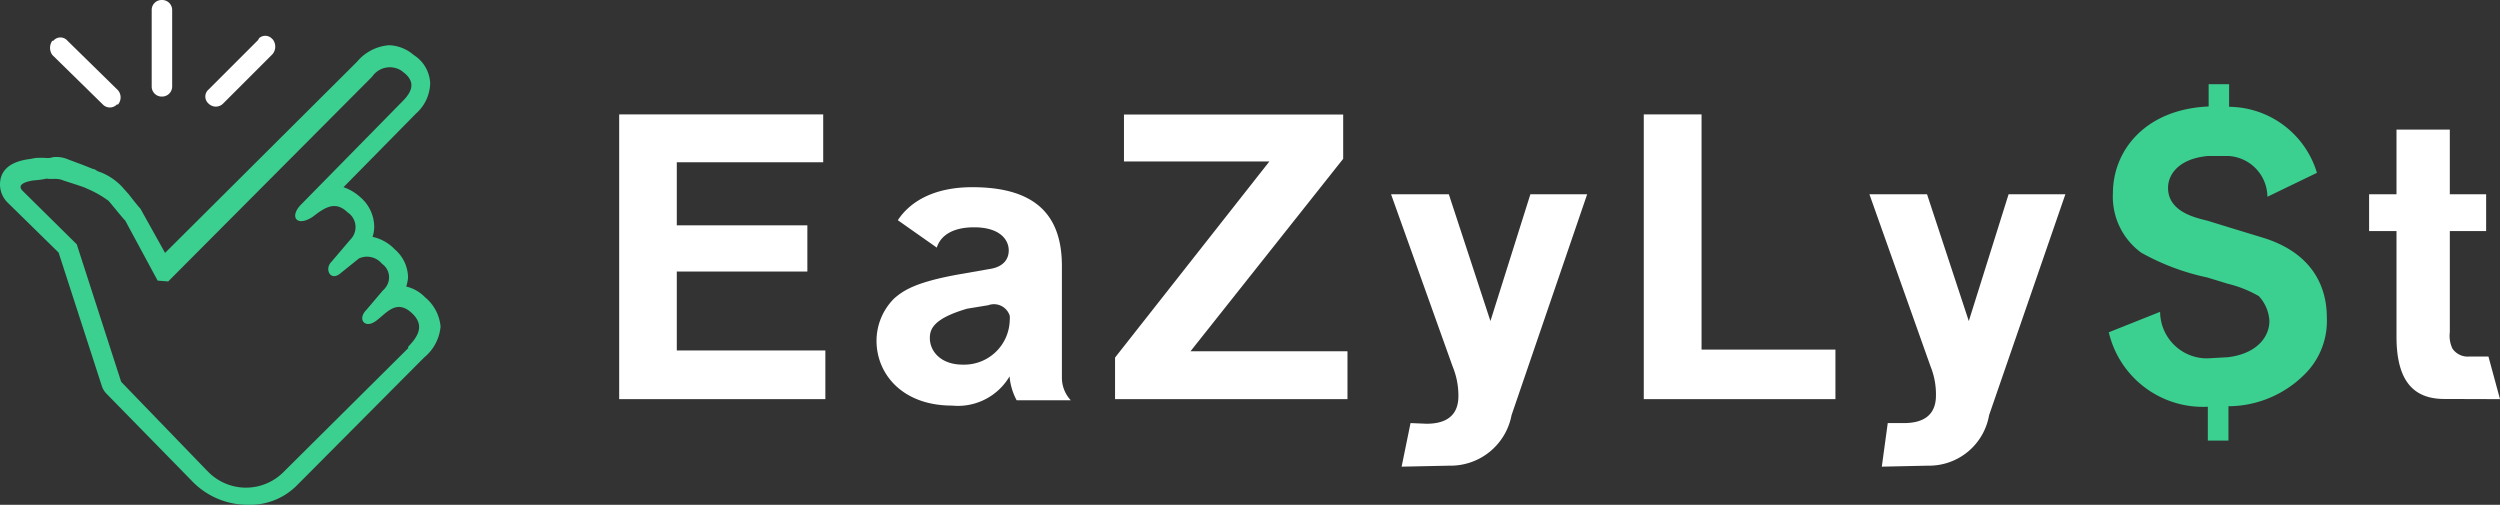
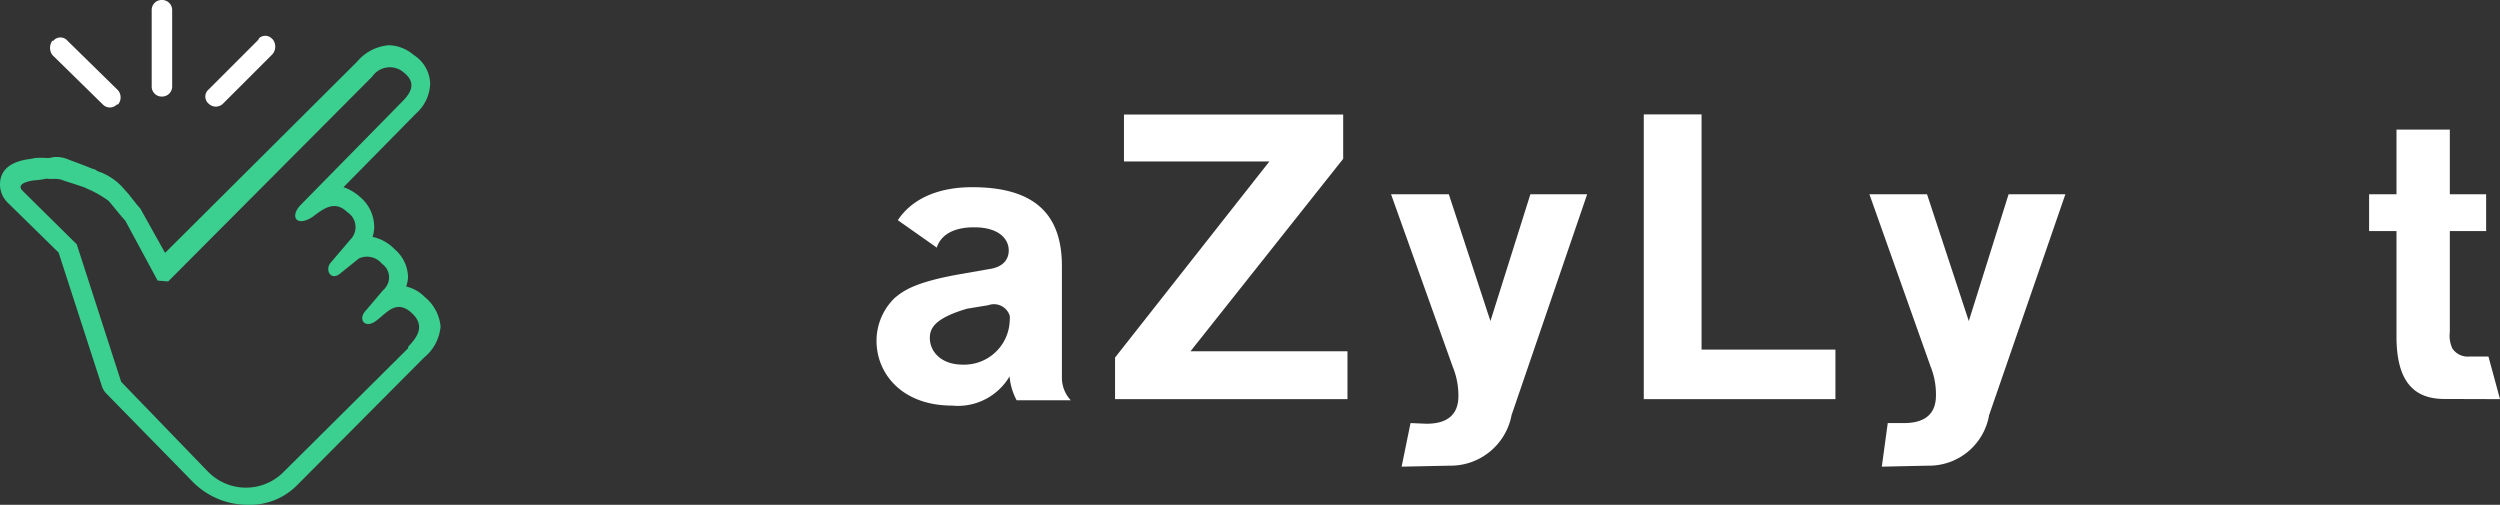
<svg xmlns="http://www.w3.org/2000/svg" viewBox="0 0 151.45 30.58">
  <rect x="0" y="0" width="151.45" height="30.58" fill="#333333" stroke="none" />
-   <path d="M15.64,2.42l-3,3a.56.56,0,0,0-.07.79.46.46,0,0,0,.07.07.62.62,0,0,0,.87,0l0,0,3-3a.71.71,0,0,0,0-.91H16.5a.56.56,0,0,0-.79-.07A.46.46,0,0,0,15.64,2.42Z" fill="#fff" fill-rule="evenodd" />
+   <path d="M15.64,2.42l-3,3a.56.56,0,0,0-.07.79.46.46,0,0,0,.07.07.62.62,0,0,0,.87,0l0,0,3-3a.71.71,0,0,0,0-.91H16.5a.56.56,0,0,0-.79-.07Z" fill="#fff" fill-rule="evenodd" />
  <path d="M3.17,3.33l3.06,3a.59.59,0,0,0,.85,0h.07a.67.67,0,0,0,0-.86l-3.06-3a.56.56,0,0,0-.79-.07l-.07.07H3.17A.74.74,0,0,0,3.17,3.33Z" fill="#fff" fill-rule="evenodd" />
  <path d="M9.19.64V5.21a.61.61,0,0,0,.57.64h.07a.61.61,0,0,0,.6-.62V.64A.61.61,0,0,0,9.85,0H9.78a.6.6,0,0,0-.59.62Z" fill="#fff" fill-rule="evenodd" />
  <path d="M151.45,24.18l-.7-2.58h-1.18a1.12,1.12,0,0,1-1-.48,1.8,1.8,0,0,1-.16-1V14h2.2V11.77h-2.2V7.85h-3.23v3.92h-1.66V14h1.66v6.4c0,2.8,1.13,3.77,2.9,3.77Z" fill="#fff" fill-rule="evenodd" />
-   <path d="M133.71,21.71a2.84,2.84,0,0,1-2.85-2.82v0l-3.11,1.24a5.86,5.86,0,0,0,6,4.51v2.05H135V24.61a6.56,6.56,0,0,0,4.56-1.88,4.54,4.54,0,0,0,1.4-3.49c0-2.15-1.13-4-3.87-4.84l-2.1-.64-1.23-.38c-.59-.16-2.42-.48-2.42-2,0-.81.65-1.77,2.42-1.93H135a2.5,2.5,0,0,1,2.36,2.47l3-1.45a5.61,5.61,0,0,0-5.32-4V5.1h-1.24V6.45C130,6.61,128,9.08,128,11.71a4.19,4.19,0,0,0,1.72,3.6,14.2,14.2,0,0,0,4,1.5l1.24.38a7.11,7.11,0,0,1,1.88.75,2.4,2.4,0,0,1,.64,1.5c0,1-.8,2-2.52,2.2Z" fill="#3bcf90" fill-rule="evenodd" />
  <path d="M114.36,25.63,114,28.27l2.79-.06a3.69,3.69,0,0,0,3.71-3.06l4.62-13.38h-3.44l-2.41,7.68-2.53-7.68h-3.49l3.7,10.42a4.52,4.52,0,0,1,.33,1.77c0,1-.54,1.67-1.94,1.67Z" fill="#fff" fill-rule="evenodd" />
  <path d="M99.58,24.18h11.61v-3h-8.11V6.93h-3.5Z" fill="#fff" fill-rule="evenodd" />
  <path d="M85.45,25.63l-.54,2.64,2.9-.06a3.76,3.76,0,0,0,3.76-3.06l4.58-13.38H92.71l-2.42,7.68-2.52-7.68h-3.5L88,22.2A4.63,4.63,0,0,1,88.35,24c0,1-.54,1.67-1.93,1.67Z" fill="#fff" fill-rule="evenodd" />
  <path d="M67.55,24.18H81.63v-2.9H72.12L81.37,9.62V6.94H68.09V9.78H76.9L67.55,21.66Z" fill="#fff" fill-rule="evenodd" />
  <path d="M64.33,22.9V16.12c0-3-1.5-4.78-5.43-4.78-2.31,0-3.76.86-4.51,2L56.75,15c.22-.7.92-1.23,2.26-1.23,1.56,0,2.1.75,2.1,1.4,0,.48-.27,1-1.18,1.13l-1.83.32c-2.69.48-3.39,1-3.92,1.45a3.62,3.62,0,0,0-1.08,2.58c0,2,1.56,3.92,4.57,3.92a3.63,3.63,0,0,0,3.49-1.77,3.69,3.69,0,0,0,.43,1.45h3.28A2,2,0,0,1,64.33,22.9Zm-6-.81c-1.34,0-2-.81-2-1.61,0-.54.21-1.18,2.26-1.78l1.28-.21a1,1,0,0,1,1.3.64,1.28,1.28,0,0,1,0,.27,2.76,2.76,0,0,1-2.82,2.69Z" fill="#fff" fill-rule="evenodd" />
-   <path d="M37.51,24.18H50V21.23H41V16.45h7.91v-2.8H41V9.83h8.87V6.93H37.51Z" fill="#fff" fill-rule="evenodd" />
  <path d="M25.74,18a2.29,2.29,0,0,0-1.13-.64,2.59,2.59,0,0,0,.11-.54,2.28,2.28,0,0,0-.81-1.72,2.6,2.6,0,0,0-1.34-.75,2,2,0,0,0,.1-.6,2.38,2.38,0,0,0-.86-1.82,2.9,2.9,0,0,0-1-.59L25.2,6.88a2.52,2.52,0,0,0,.86-1.83,2.13,2.13,0,0,0-1-1.72,2.4,2.4,0,0,0-1.5-.59,2.8,2.8,0,0,0-1.93,1L10,15.32,8.5,12.63c-.06-.05-.33-.38-.7-.86l-.43-.48a3.57,3.57,0,0,0-1.29-.86.87.87,0,0,1-.33-.17c-.1,0-.43-.16-1-.37l-.59-.22a1.85,1.85,0,0,0-.8-.16H3.28L3,9.57H2.8a4.74,4.74,0,0,0-.65,0l-.32.06C.6,9.78,0,10.32,0,11.18A1.55,1.55,0,0,0,.49,12.3l3.06,3,2.63,8.12a1.21,1.21,0,0,0,.27.43l5.16,5.27A4.67,4.67,0,0,0,15,30.58,4,4,0,0,0,18,29.39l7.69-7.73a2.73,2.73,0,0,0,1-1.88A2.61,2.61,0,0,0,25.74,18Zm-1,3.08-7.63,7.58a3.21,3.21,0,0,1-4.53-.11l-.1-.1L7.34,23.13,4.65,14.8,1.38,11.57c-.44-.43.32-.59.64-.64a5.63,5.63,0,0,0,.81-.11c.32.06.64-.05,1,.11.49.16,1.35.43,1.4.48a6.41,6.41,0,0,1,1.35.76c.32.37.91,1.12,1,1.18L9.55,17l.64.05L22.55,4.64a1.29,1.29,0,0,1,1.78-.35l.1.08c.86.65.43,1.29-.05,1.77l-6.13,6.24c-.75.75-.27,1.4.7.75.7-.54,1.35-1,2.1-.27a1.07,1.07,0,0,1,.31,1.49,1.19,1.19,0,0,1-.15.18l-1.14,1.34c-.43.43-.05,1.24.6.65l1.07-.86a1.17,1.17,0,0,1,1.4.32,1,1,0,0,1,.2,1.46.75.75,0,0,1-.15.16l-1,1.18c-.54.54-.11,1.13.53.7s1.24-1.4,2.2-.54.22,1.61-.21,2.09Z" fill="#3bcf90" fill-rule="evenodd" />
</svg>